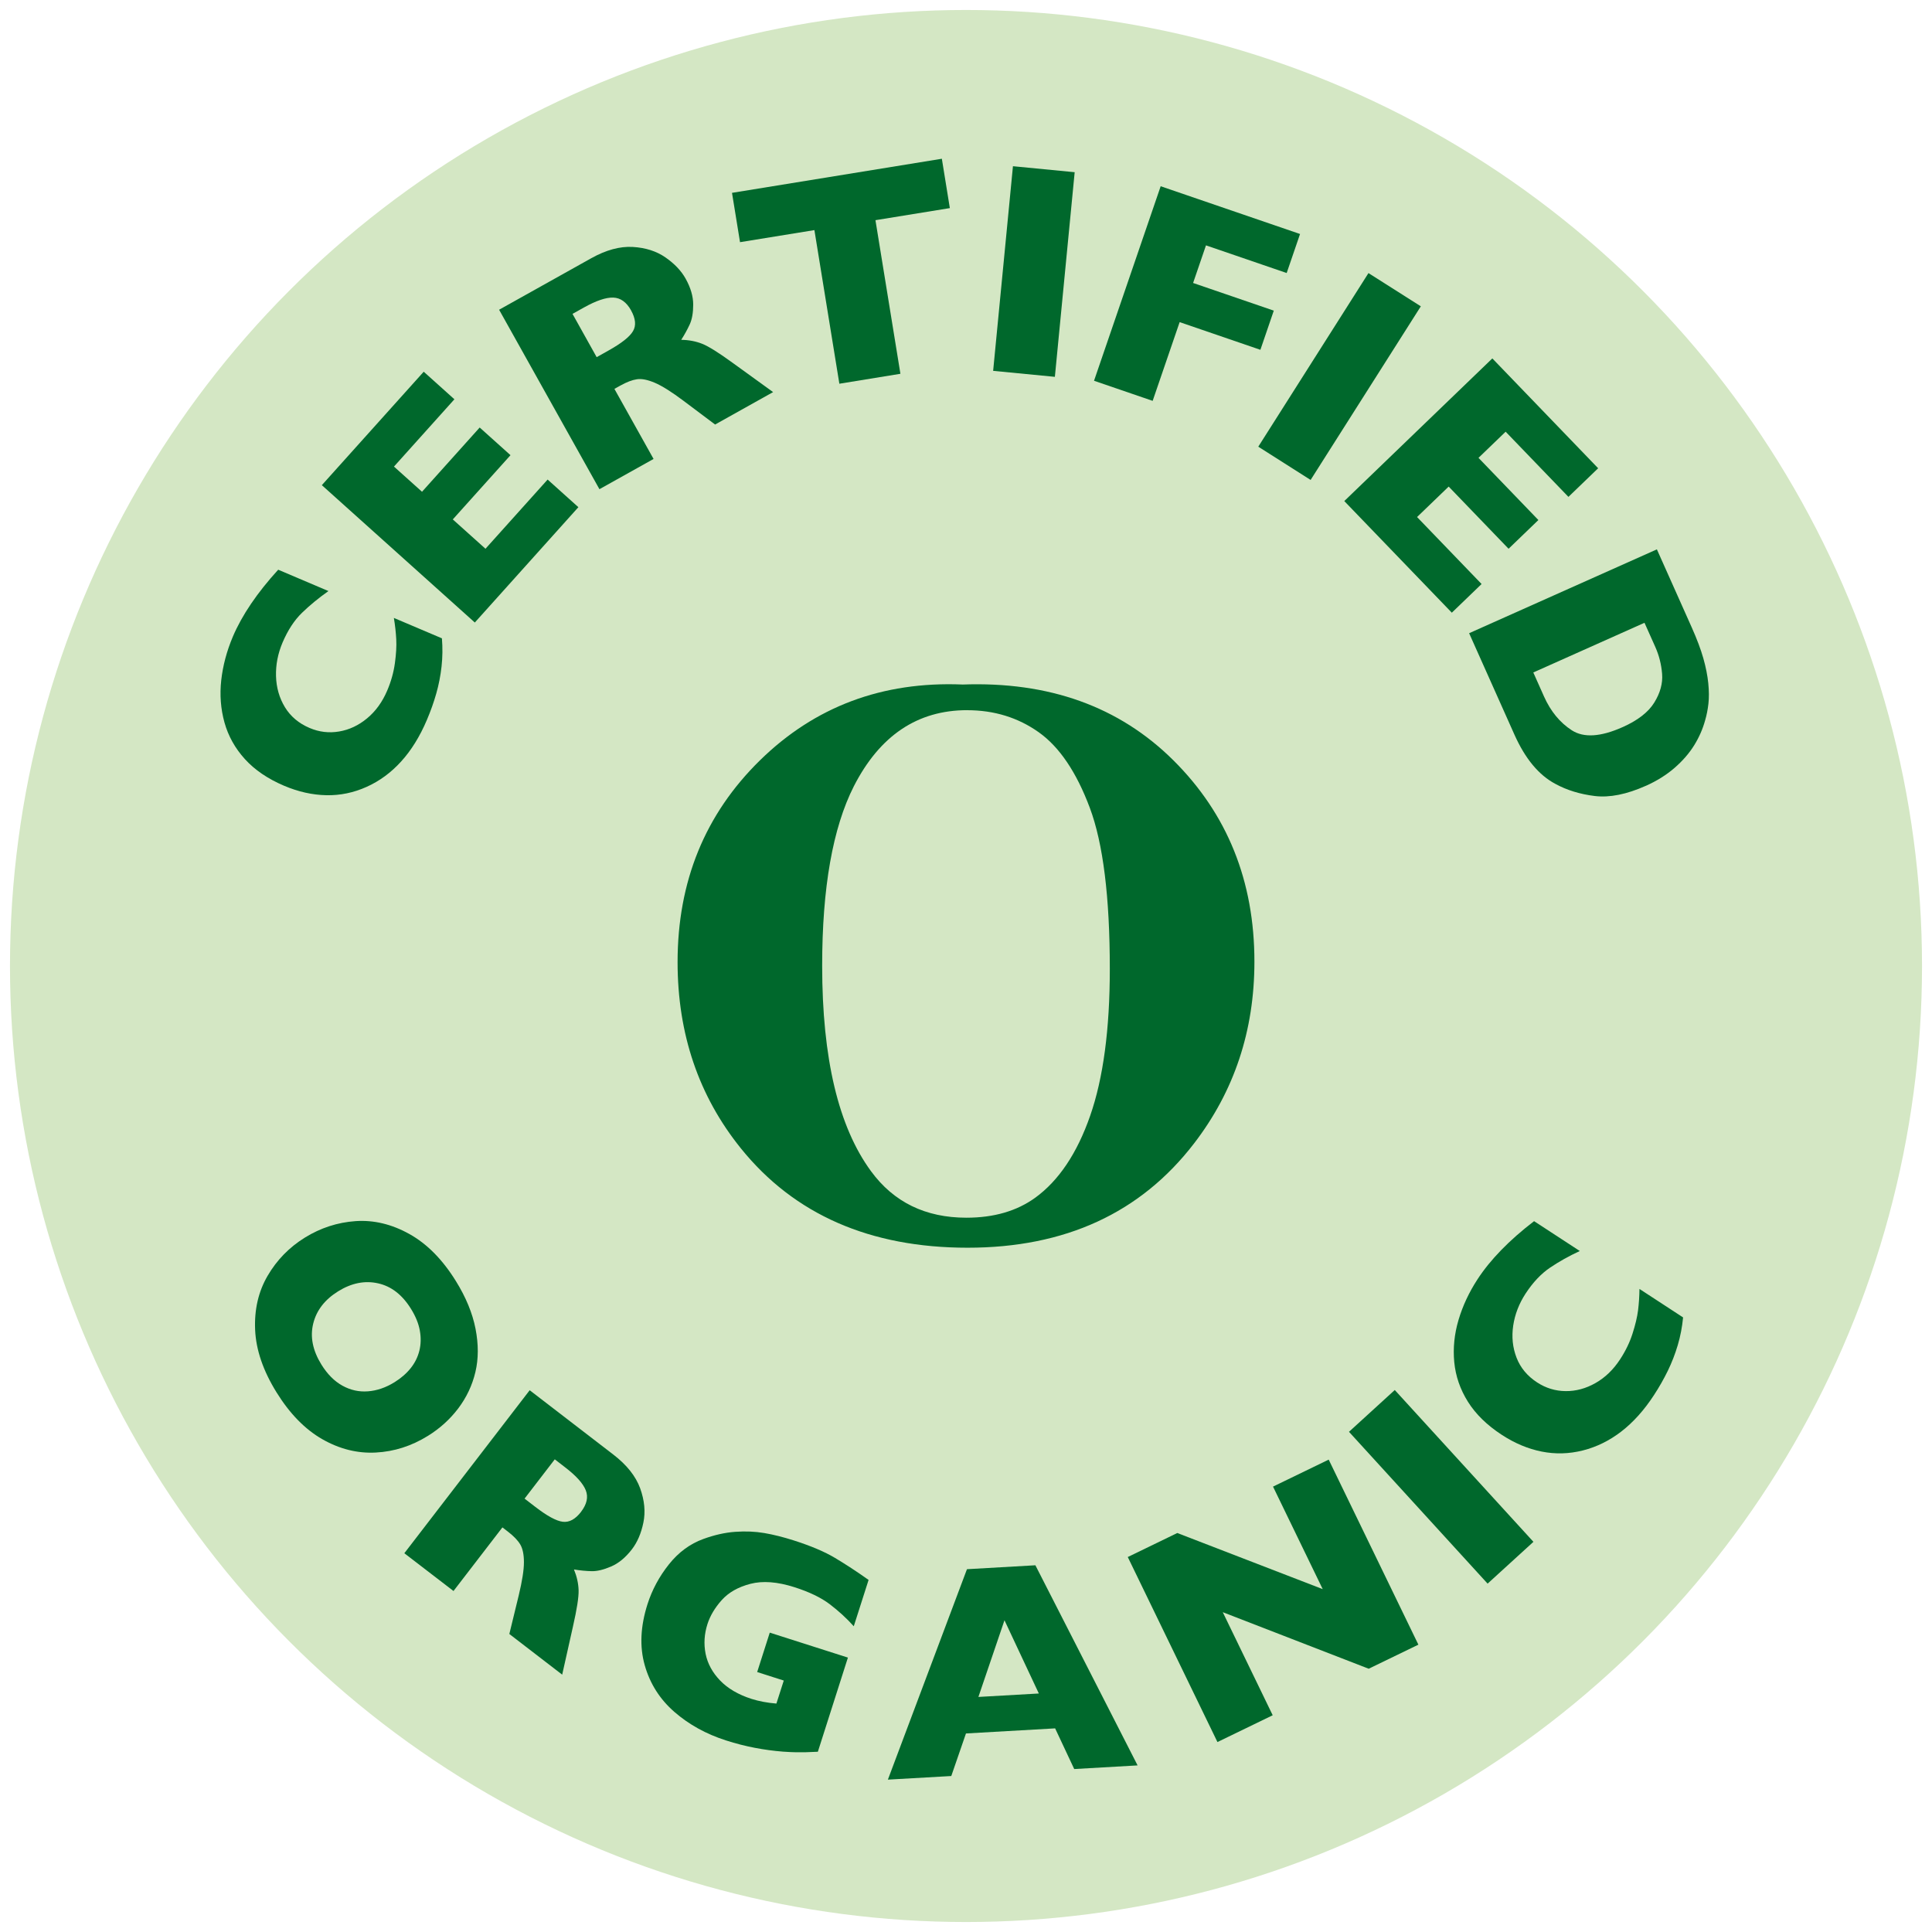
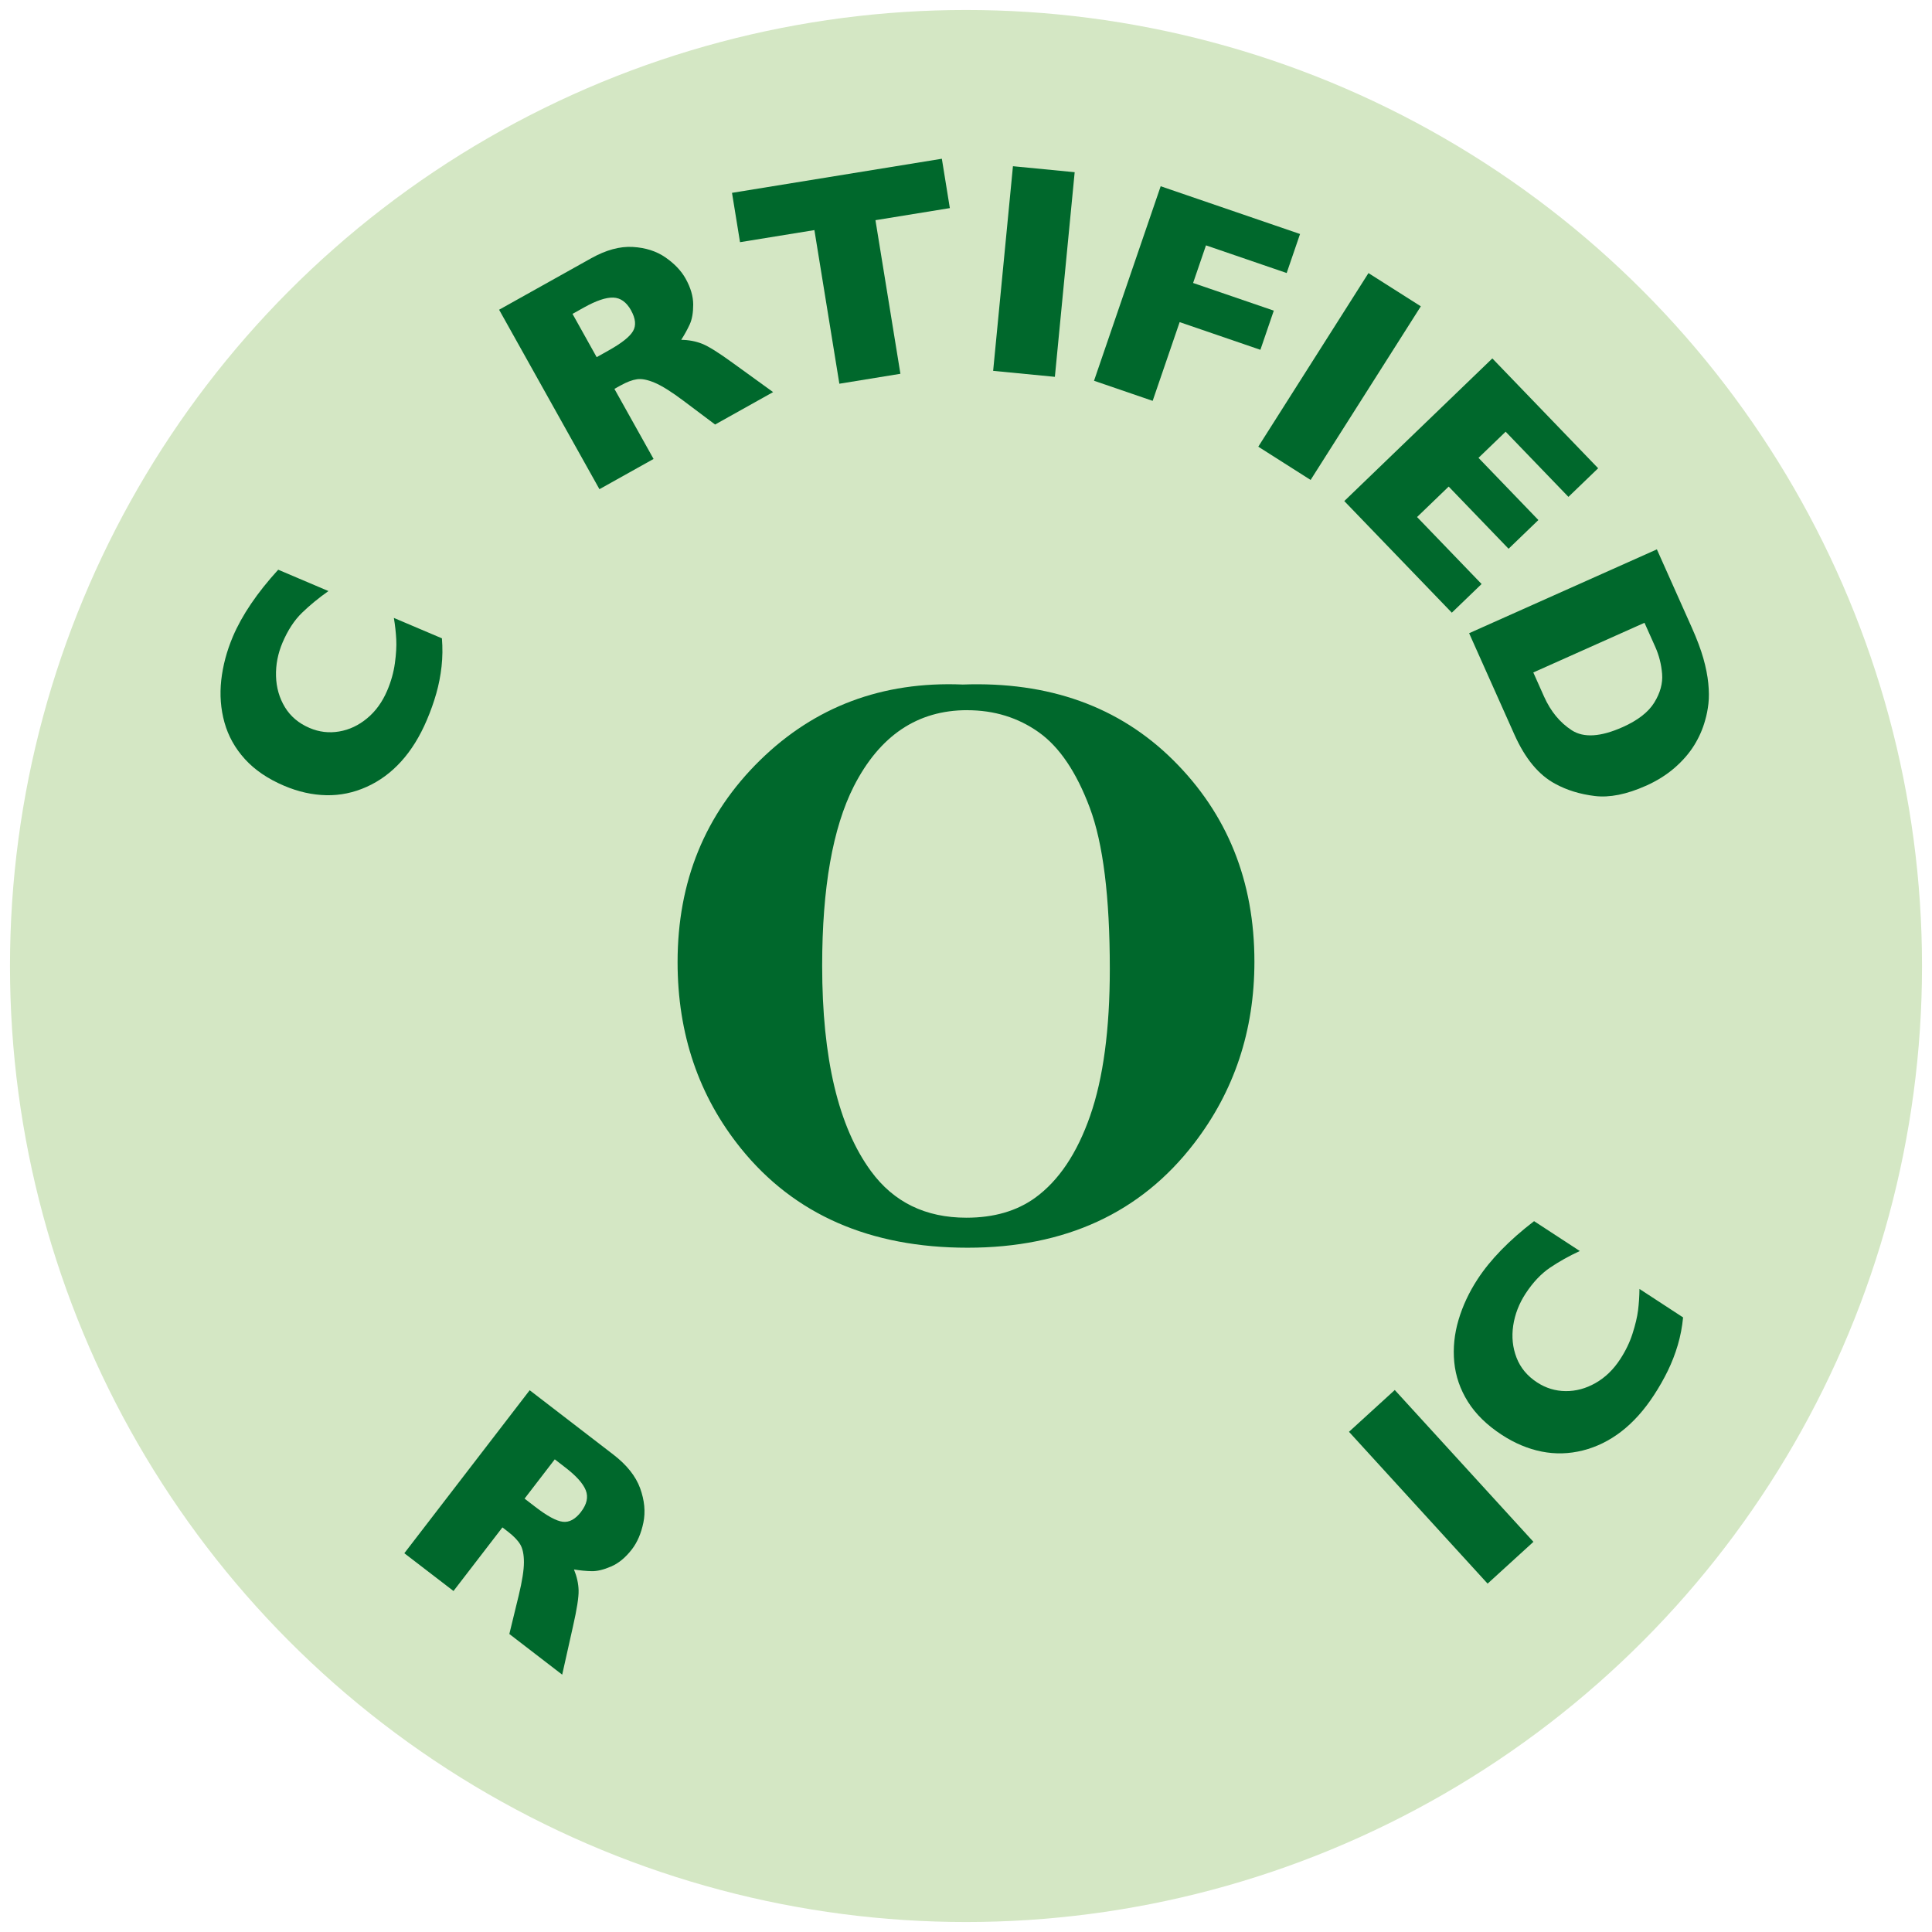
<svg xmlns="http://www.w3.org/2000/svg" viewBox="0 0 600 600" id="Layer_1">
  <defs>
    <style>.cls-1{fill:#d4e7c4;}.cls-2{fill:#00682c;}</style>
  </defs>
  <ellipse ry="296.9" rx="296.9" cy="300" cx="300" class="cls-1" />
-   <path d="M132.86,445.94c-5.06,3.14-10.44,4.86-16.15,5.16s-11.24-1.08-16.61-4.14c-5.37-3.07-10.11-7.92-14.22-14.55-4.16-6.71-6.38-13.19-6.65-19.45-.27-6.27,1.02-11.85,3.88-16.75,2.85-4.89,6.71-8.85,11.57-11.86,4.88-3.02,10.14-4.73,15.77-5.12,5.63-.38,11.19.94,16.68,4,5.48,3.05,10.3,7.92,14.46,14.64,3.11,5.01,5.14,9.94,6.09,14.79.94,4.85.94,9.32-.04,13.44-.97,4.11-2.75,7.87-5.31,11.27-2.57,3.4-5.73,6.26-9.46,8.57ZM122.52,429.26c2.03-1.26,3.71-2.72,5.02-4.36s2.21-3.46,2.7-5.44.53-4.06.14-6.24c-.39-2.18-1.3-4.42-2.73-6.72-2.71-4.39-6.13-7.04-10.25-7.95-4.11-.92-8.24-.1-12.39,2.48s-6.73,5.92-7.74,10.03-.16,8.34,2.54,12.71c1.86,3,4.04,5.19,6.54,6.57s5.14,1.97,7.92,1.75c2.79-.21,5.54-1.15,8.25-2.83Z" class="cls-2" />
  <path d="M174.57,520.06l-16.39-12.61,2.93-12.04c1.06-4.41,1.6-7.83,1.6-10.25s-.39-4.27-1.16-5.55c-.78-1.28-2.05-2.59-3.8-3.94l-1.72-1.32-15.19,19.75-15.27-11.73,38.93-50.62,25.96,19.97c4.19,3.22,6.97,6.71,8.34,10.47,1.36,3.77,1.7,7.32,1.01,10.66-.69,3.35-1.88,6.11-3.56,8.3-1.97,2.56-4.12,4.34-6.46,5.34-2.34,1.01-4.37,1.5-6.09,1.45-1.71-.04-3.53-.21-5.45-.53.9,2.2,1.38,4.36,1.44,6.48s-.53,5.86-1.75,11.23l-3.34,14.93ZM180.46,469.49c1.79-2.34,2.29-4.56,1.46-6.66-.83-2.11-2.96-4.49-6.42-7.14l-3.21-2.48-9.38,12.2,3.29,2.53c3.72,2.87,6.58,4.42,8.59,4.66s3.89-.79,5.68-3.1Z" class="cls-2" />
-   <path d="M254.02,544.02c-1.48.07-2.73.13-3.77.15s-2.03.03-2.98.01c-.95-.01-2.31-.07-4.08-.19-2.99-.24-5.91-.63-8.79-1.19-2.87-.55-5.85-1.3-8.92-2.29-6.17-1.97-11.51-4.92-16.03-8.85s-7.59-8.76-9.22-14.51c-1.63-5.74-1.34-12.07.86-18.97,1.42-4.44,3.63-8.55,6.62-12.32s6.57-6.41,10.73-7.92c3.43-1.25,6.74-2,9.92-2.22,3.18-.23,6.18-.1,8.99.38,2.82.48,5.85,1.24,9.09,2.27,5.36,1.71,9.64,3.52,12.87,5.45,3.22,1.92,6.7,4.19,10.44,6.84l-4.6,14.39c-2.23-2.48-4.72-4.76-7.44-6.83s-6.38-3.83-10.98-5.3c-5.3-1.69-9.86-2.04-13.67-1.05-3.82.99-6.79,2.68-8.92,5.06s-3.61,4.87-4.44,7.47c-.98,3.07-1.17,6.13-.57,9.18.61,3.05,2.11,5.82,4.5,8.31,2.4,2.49,5.65,4.39,9.74,5.71,2.34.74,4.92,1.23,7.75,1.46l2.29-7.15-8.26-2.64,3.91-12.24,24.27,7.75-9.33,29.23Z" class="cls-2" />
-   <path d="M353.3,548.26l-19.69,1.13-5.93-12.63-27.69,1.58-4.56,13.22-19.69,1.12,24.56-65.35,21.25-1.22,31.74,62.15ZM322.62,525.93l-10.67-22.74-8.1,23.81,18.77-1.07Z" class="cls-2" />
-   <path d="M440.48,510.77l-15.42,7.47-45.32-17.56,15.51,32.01-17.16,8.32-27.85-57.46,15.38-7.46,45.16,17.43-15.43-31.84,17.29-8.38,27.85,57.46Z" class="cls-2" />
  <path d="M476.22,478.83l-14.23,12.98-43.05-47.15,14.22-12.98,43.06,47.15Z" class="cls-2" />
  <path d="M522.7,409.12c-.29,2.97-.83,5.84-1.65,8.6-.82,2.77-1.85,5.43-3.09,7.98-1.24,2.54-2.68,5.08-4.33,7.6-3.04,4.65-6.41,8.41-10.11,11.26-3.69,2.85-7.68,4.81-11.96,5.89-4.28,1.08-8.54,1.19-12.77.35s-8.37-2.57-12.38-5.19c-4.61-3-8.12-6.44-10.53-10.28-2.42-3.86-3.83-7.96-4.25-12.32-.41-4.36.03-8.73,1.33-13.11s3.27-8.59,5.93-12.66c3.97-6.07,9.8-12.07,17.53-18l14.2,9.27c-3.38,1.57-6.46,3.29-9.24,5.17s-5.31,4.56-7.6,8.05c-2.03,3.12-3.31,6.42-3.84,9.93-.52,3.51-.18,6.83,1.03,9.97s3.35,5.71,6.41,7.7c2.7,1.76,5.65,2.66,8.84,2.69s6.28-.8,9.27-2.5c3-1.7,5.54-4.15,7.64-7.36,1.7-2.59,2.99-5.26,3.86-7.98.88-2.73,1.45-5.13,1.72-7.22.26-2.09.41-4.31.44-6.67l13.54,8.84Z" class="cls-2" />
  <path d="M137.24,198.21c.24,2.97.21,5.89-.11,8.76-.32,2.87-.86,5.67-1.64,8.4-.77,2.72-1.75,5.47-2.93,8.24-2.17,5.12-4.84,9.41-7.97,12.86-3.13,3.46-6.72,6.1-10.74,7.9-4.02,1.81-8.2,2.68-12.52,2.59s-8.68-1.06-13.09-2.93c-5.06-2.15-9.12-4.91-12.18-8.28s-5.17-7.16-6.35-11.38c-1.17-4.22-1.5-8.6-1-13.14.51-4.54,1.71-9.04,3.6-13.51,2.84-6.67,7.53-13.6,14.09-20.79l15.6,6.63c-3.04,2.15-5.77,4.39-8.18,6.72s-4.43,5.42-6.07,9.26c-1.45,3.42-2.13,6.91-2.03,10.45s1.02,6.75,2.76,9.63c1.75,2.87,4.3,5.03,7.67,6.46,2.96,1.26,6.02,1.63,9.17,1.09,3.15-.53,6.04-1.89,8.69-4.09,2.65-2.19,4.72-5.06,6.23-8.59,1.22-2.85,2.01-5.71,2.4-8.54s.53-5.31.42-7.4c-.11-2.1-.35-4.31-.74-6.65l14.88,6.32Z" class="cls-2" />
-   <path d="M179.62,157.51l-32.16,35.82-47.51-42.66,31.64-35.23,9.53,8.56-18.77,20.9,8.71,7.82,17.91-19.95,9.57,8.59-17.92,19.95,10.15,9.11,19.3-21.49,9.56,8.59Z" class="cls-2" />
  <path d="M240.13,121.75l-18.05,10.09-9.91-7.44c-3.63-2.72-6.56-4.56-8.78-5.51-2.23-.95-4.08-1.33-5.57-1.11-1.48.21-3.18.86-5.12,1.94l-1.89,1.05,12.16,21.76-16.81,9.39-31.16-55.73,28.59-15.98c4.61-2.58,8.92-3.75,12.91-3.52s7.39,1.32,10.19,3.27,4.87,4.14,6.22,6.55c1.58,2.82,2.36,5.5,2.37,8.05,0,2.55-.36,4.61-1.07,6.16-.72,1.56-1.59,3.16-2.65,4.81,2.38.04,4.56.46,6.52,1.24s5.18,2.79,9.63,6.04l12.39,8.96ZM195.99,96.39c-1.44-2.57-3.29-3.9-5.55-3.97-2.26-.07-5.29.95-9.1,3.08l-3.54,1.98,7.5,13.44,3.62-2.03c4.11-2.29,6.66-4.31,7.67-6.06,1.02-1.74.81-3.88-.61-6.44Z" class="cls-2" />
  <path d="M294.97,64.63l-23.09,3.75,7.75,47.7-18.96,3.09-7.75-47.71-23.1,3.75-2.49-15.32,65.17-10.59,2.48,15.32Z" class="cls-2" />
  <path d="M327.6,117.03l-19.17-1.86,6.15-63.55,19.17,1.86-6.15,63.55Z" class="cls-2" />
  <path d="M391.41,108.63l-25.06-8.59-8.38,24.45-18.21-6.24,20.7-60.41,43.28,14.83-4.15,12.12-25.06-8.59-4,11.68,25.06,8.59-4.16,12.16Z" class="cls-2" />
  <path d="M407.02,149.05l-16.25-10.33,34.22-53.91,16.26,10.32-34.22,53.91Z" class="cls-2" />
-   <path d="M450.88,190.28l-33.4-34.67,45.98-44.3,32.86,34.11-9.23,8.89-19.5-20.24-8.43,8.12,18.6,19.31-9.26,8.92-18.6-19.31-9.82,9.46,20.04,20.8-9.26,8.92Z" class="cls-2" />
+   <path d="M450.88,190.28l-33.4-34.67,45.98-44.3,32.86,34.11-9.23,8.89-19.5-20.24-8.43,8.12,18.6,19.31-9.26,8.92-18.6-19.31-9.82,9.46,20.04,20.8-9.26,8.92" class="cls-2" />
  <path d="M511.13,244.04c-5.98,2.67-11.26,3.72-15.85,3.17-4.58-.56-8.66-1.81-12.21-3.75-5.15-2.71-9.41-7.83-12.76-15.34l-14.06-31.47,58.31-26.04,10.82,24.23c1.63,3.65,2.83,6.86,3.61,9.61.78,2.76,1.29,5.34,1.53,7.72.24,2.39.26,4.5.05,6.34-.21,1.84-.54,3.55-1.01,5.14-.74,2.72-1.88,5.32-3.42,7.81-1.55,2.49-3.58,4.83-6.1,7.02-2.52,2.18-5.49,4.04-8.91,5.57ZM503.9,225.83c4.74-2.12,8.03-4.67,9.87-7.67s2.65-5.96,2.41-8.9c-.24-2.93-.94-5.72-2.12-8.36l-3.35-7.49-34.53,15.43,3.34,7.49c2.06,4.6,4.93,8.09,8.62,10.47,3.69,2.39,8.95,2.06,15.76-.98Z" class="cls-2" />
  <path d="M298.88,212.59c26.87-1,48.7,6.84,65.5,23.51,16.79,16.67,25.19,37.53,25.19,62.57,0,21.4-6.26,40.22-18.78,56.48-16.59,21.56-40.02,32.34-70.29,32.34s-53.82-10.28-70.41-30.85c-13.1-16.25-19.66-35.54-19.66-57.85,0-25.05,8.52-45.92,25.56-62.64,17.04-16.71,38-24.57,62.88-23.57ZM300.37,220.55c-15.43,0-27.16,7.88-35.21,23.64-6.55,12.94-9.83,31.51-9.83,55.73,0,28.78,5.06,50.05,15.18,63.82,7.05,9.62,16.92,14.43,29.61,14.43,8.54,0,15.67-2.07,21.4-6.22,7.3-5.31,12.98-13.79,17.04-25.44,4.06-11.65,6.1-26.85,6.1-45.59,0-22.31-2.07-39-6.22-50.07-4.15-11.07-9.43-18.89-15.86-23.45-6.43-4.56-13.83-6.84-22.21-6.84Z" class="cls-2" />
</svg>